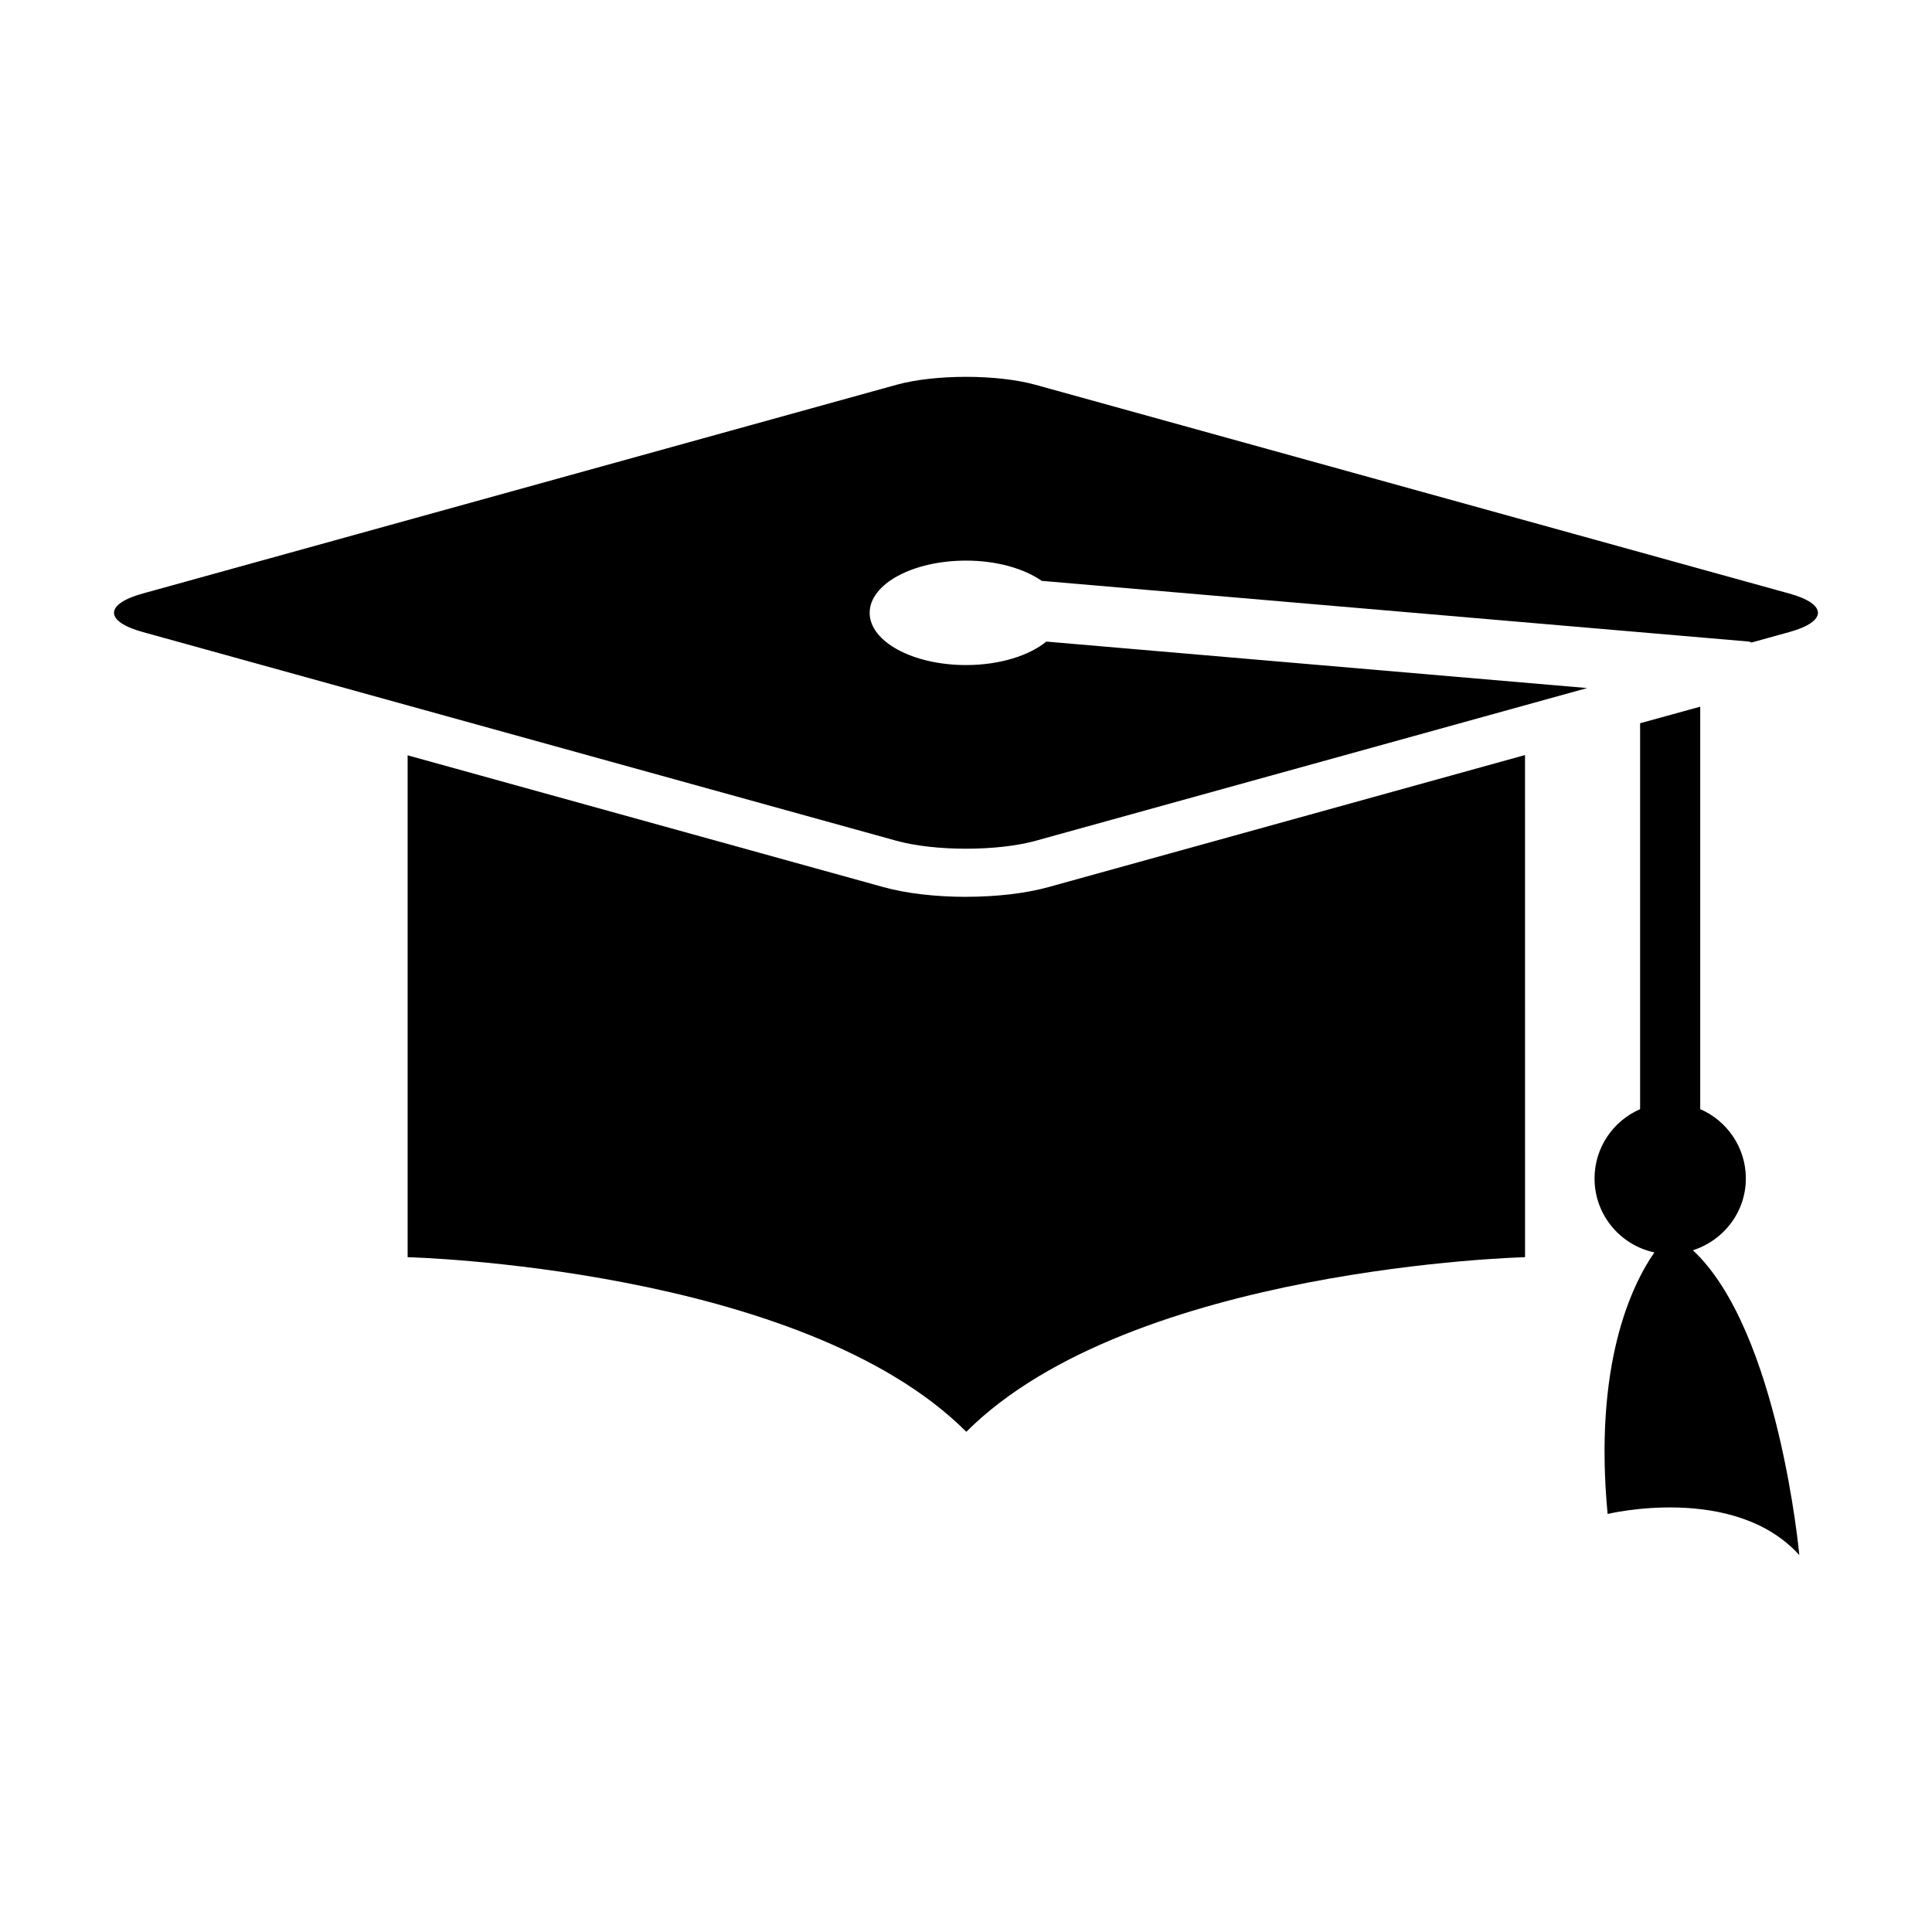
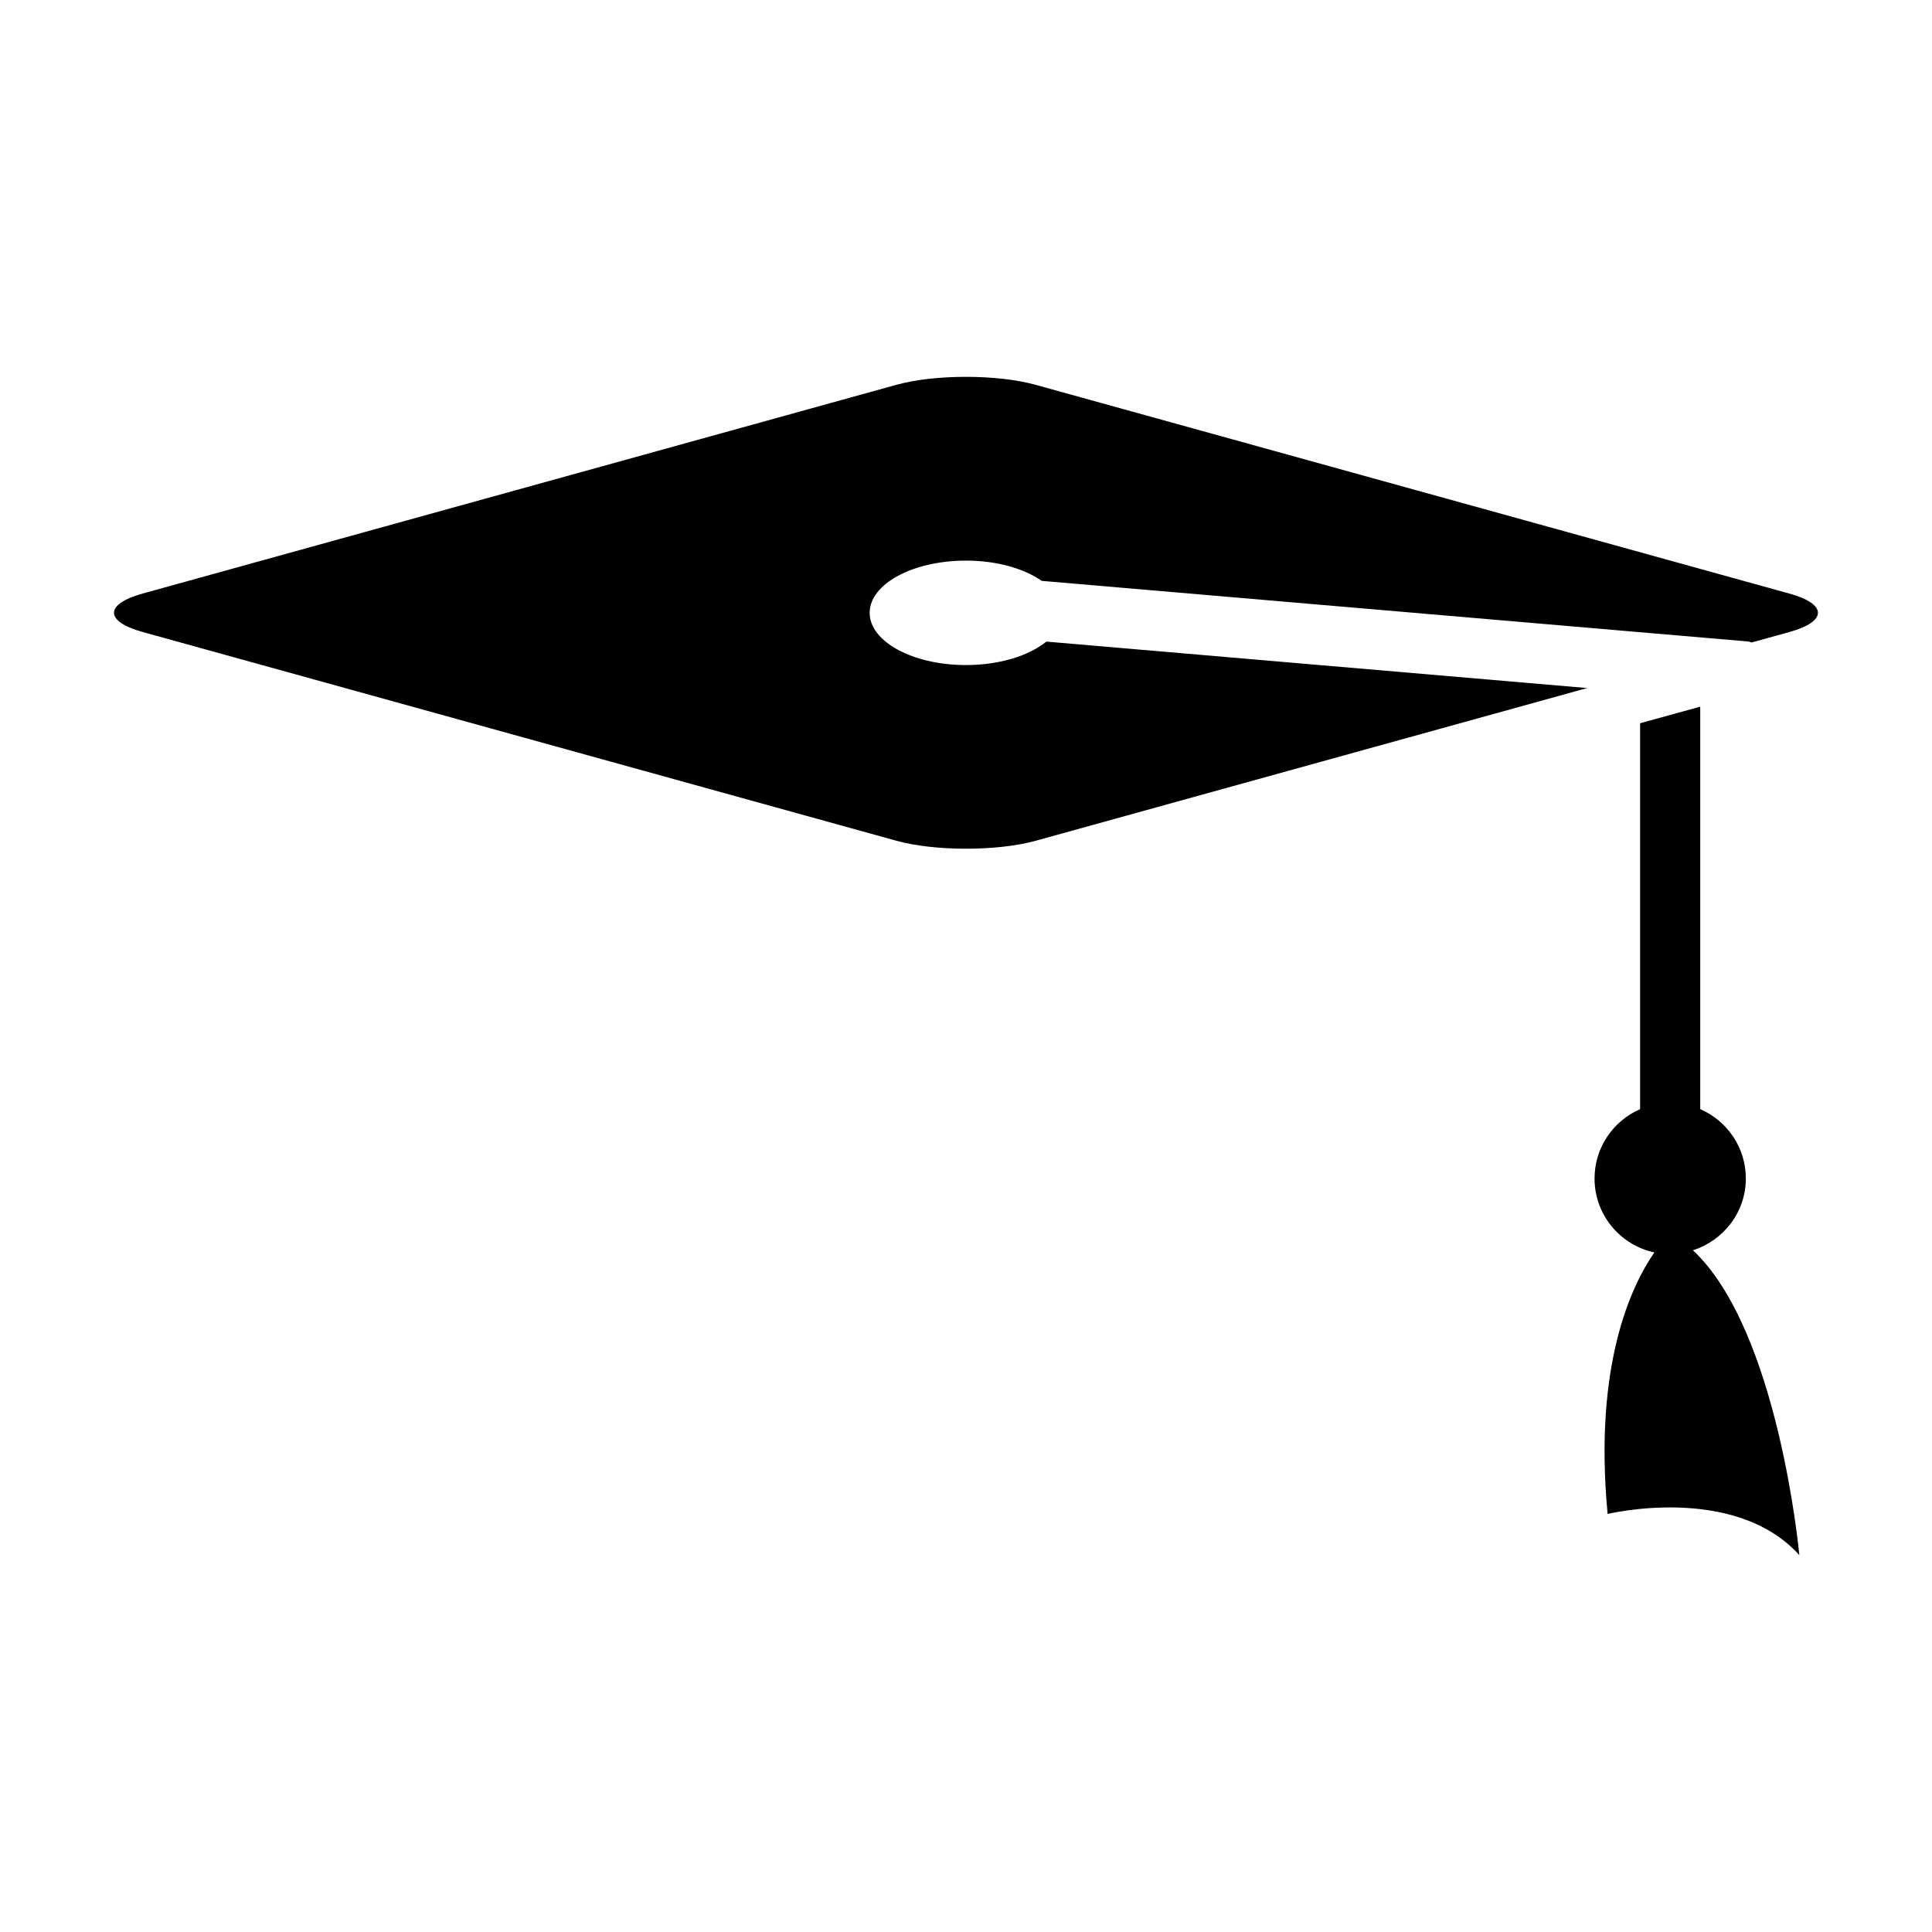
<svg xmlns="http://www.w3.org/2000/svg" fill="#000000" width="800px" height="800px" version="1.1" viewBox="144 144 512 512">
  <g>
    <path d="m618.16 301.29-199.73-55.312c-10.141-2.816-26.734-2.816-36.871 0l-199.73 55.312c-10.156 2.801-10.156 7.398 0 10.203l199.75 55.324c10.141 2.801 26.734 2.801 36.871 0l146.17-40.477-143.33-12.312c-4.582 3.731-12.391 6.219-21.285 6.219-14.105 0-25.535-6.203-25.535-13.84 0-7.652 11.43-13.84 25.535-13.84 8.188 0 15.414 2.125 20.059 5.367l187.29 16.074c0.316 0.031 0.551 0.203 0.867 0.25l9.965-2.754c10.121-2.816 10.121-7.414-0.02-10.215z" />
    <path d="m592.64 475.33c8.109-2.582 14.027-10.094 14.027-19.02 0-8.219-4.977-15.289-12.09-18.375v-106.66l-15.934 4.394v102.27c-7.102 3.086-12.074 10.156-12.074 18.375 0 9.621 6.801 17.664 15.855 19.586-6.047 8.738-16.137 29.691-12.391 69.32 0 0 33.566-8.156 50.805 10.895-0.004 0.016-5.418-59.496-28.199-80.785z" />
-     <path d="m400 381.67c-8.109 0-15.871-0.914-21.836-2.566l-126.14-34.938v133s104.38 2.598 148.06 46.273c43.691-43.676 148.07-46.273 148.07-46.273l-0.008-133.07-126.32 35c-5.965 1.652-13.727 2.566-21.832 2.566z" />
  </g>
</svg>